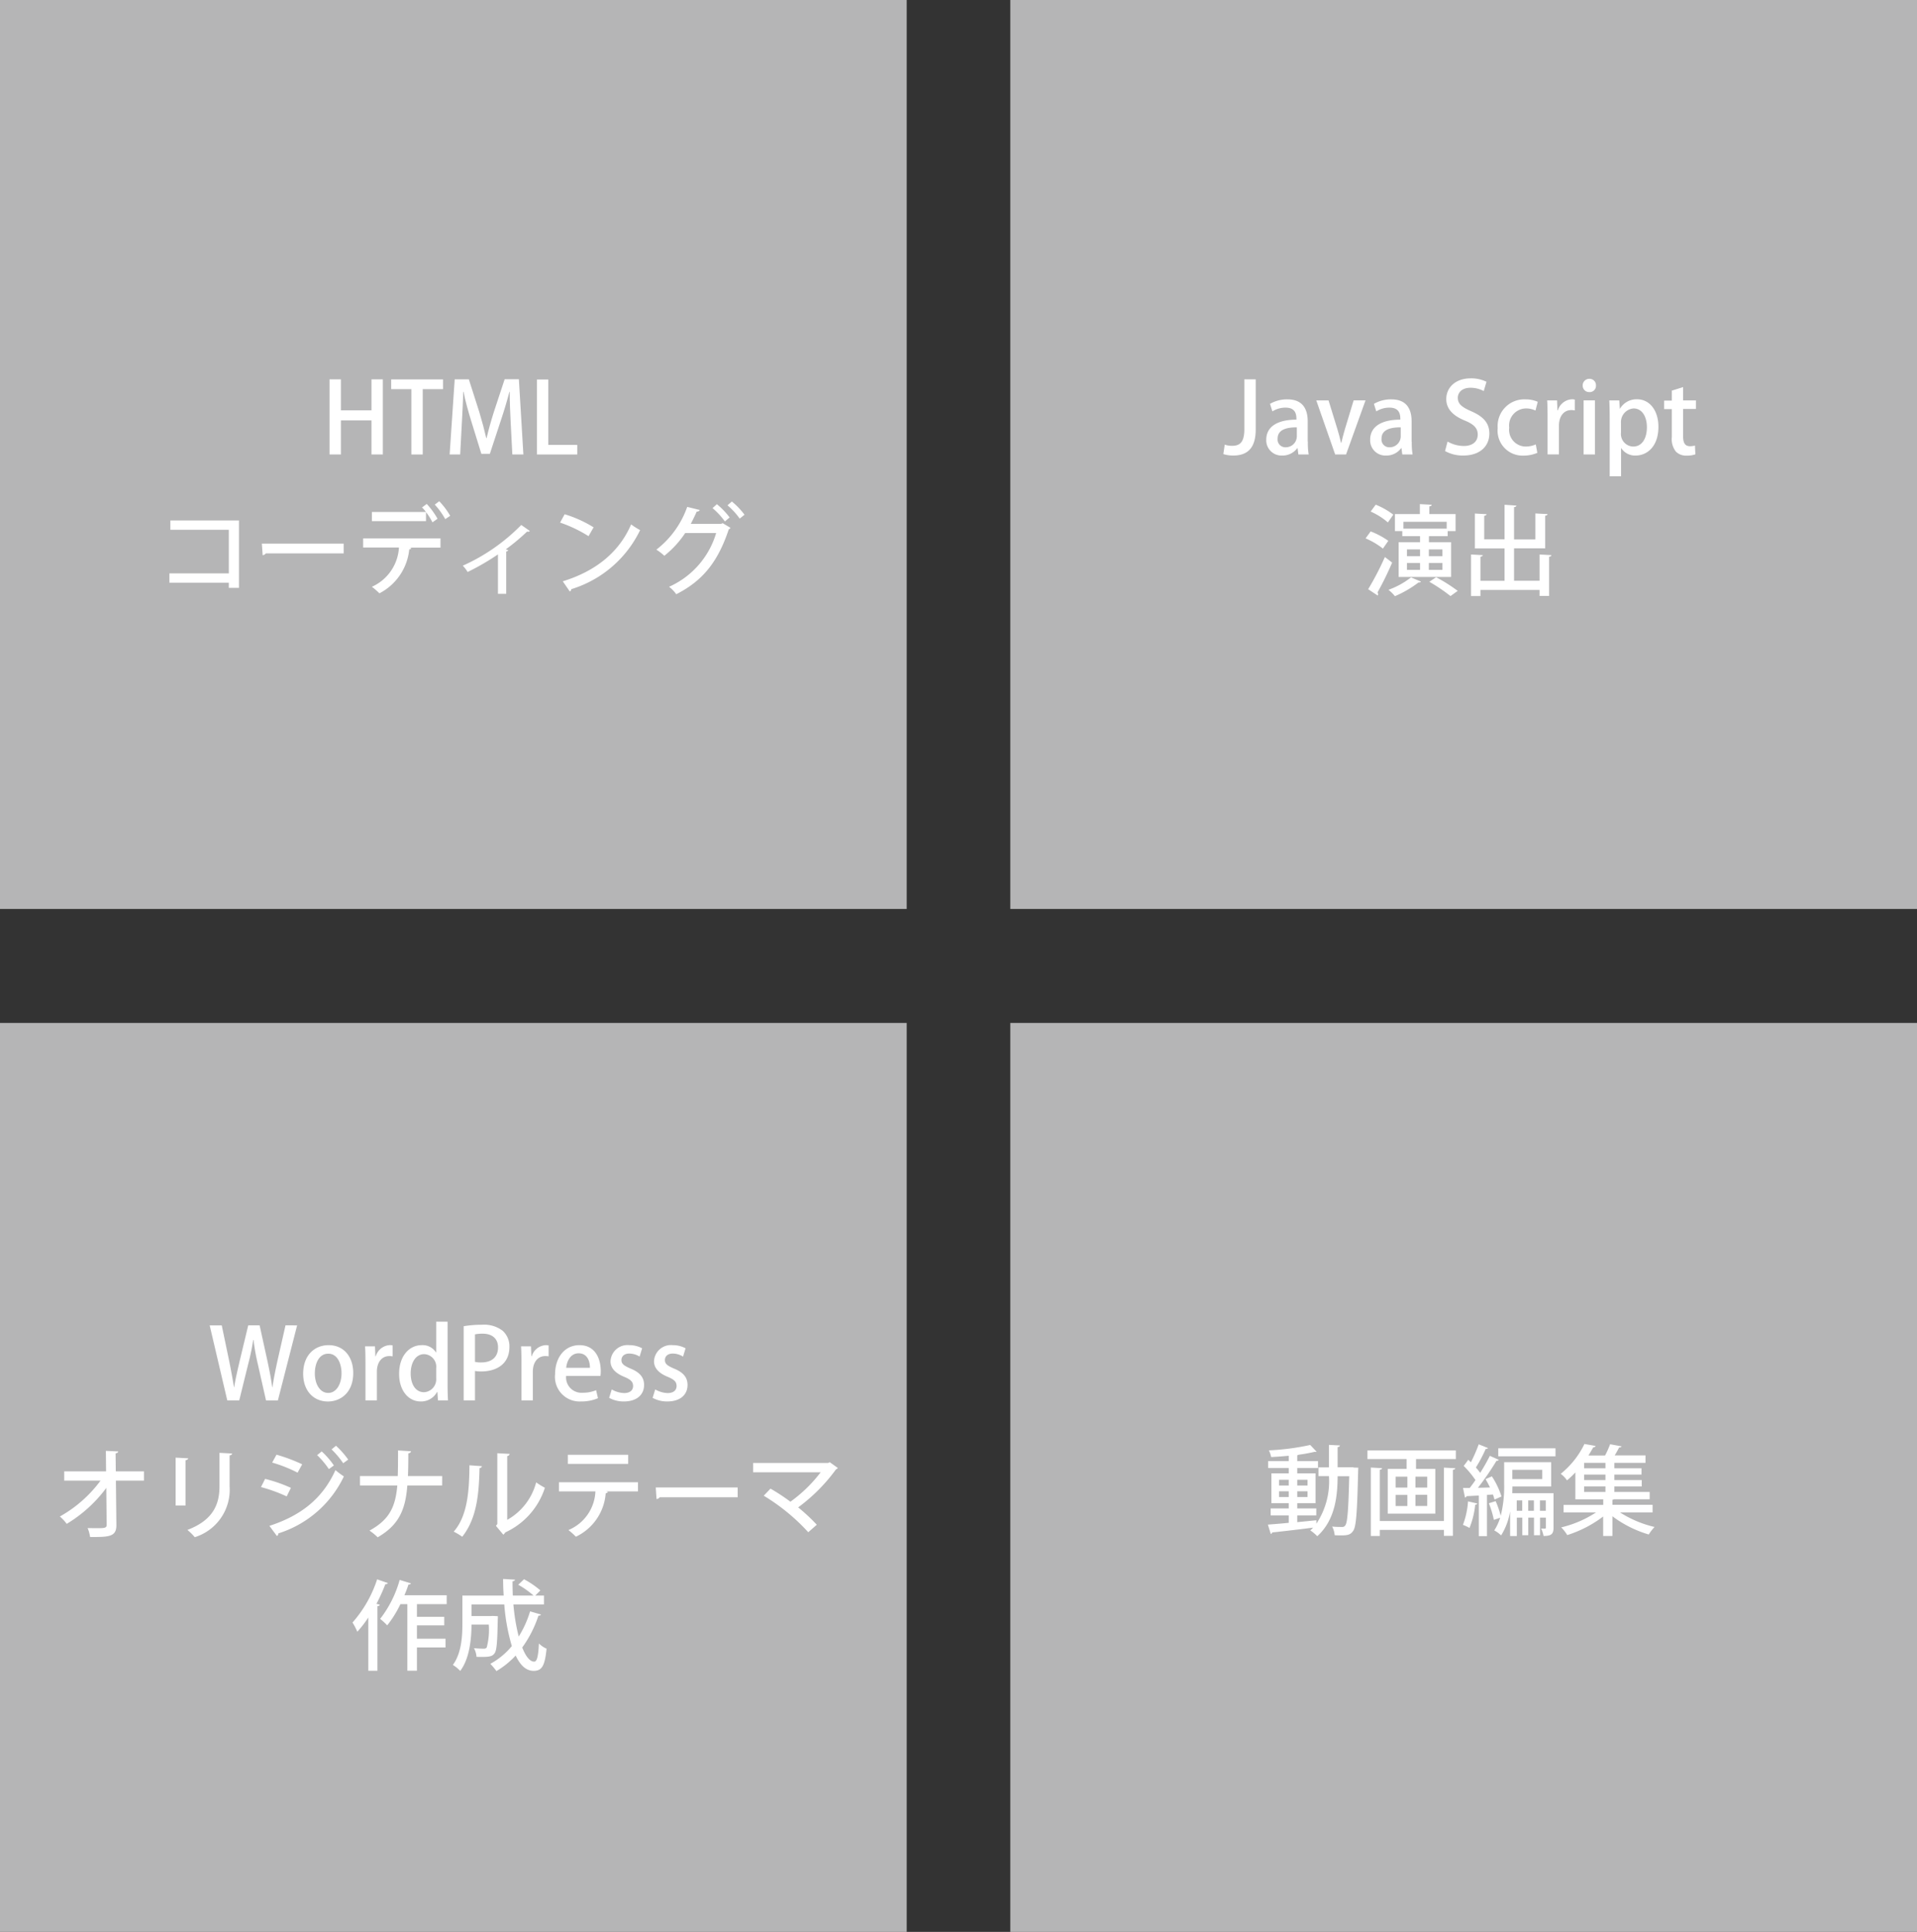
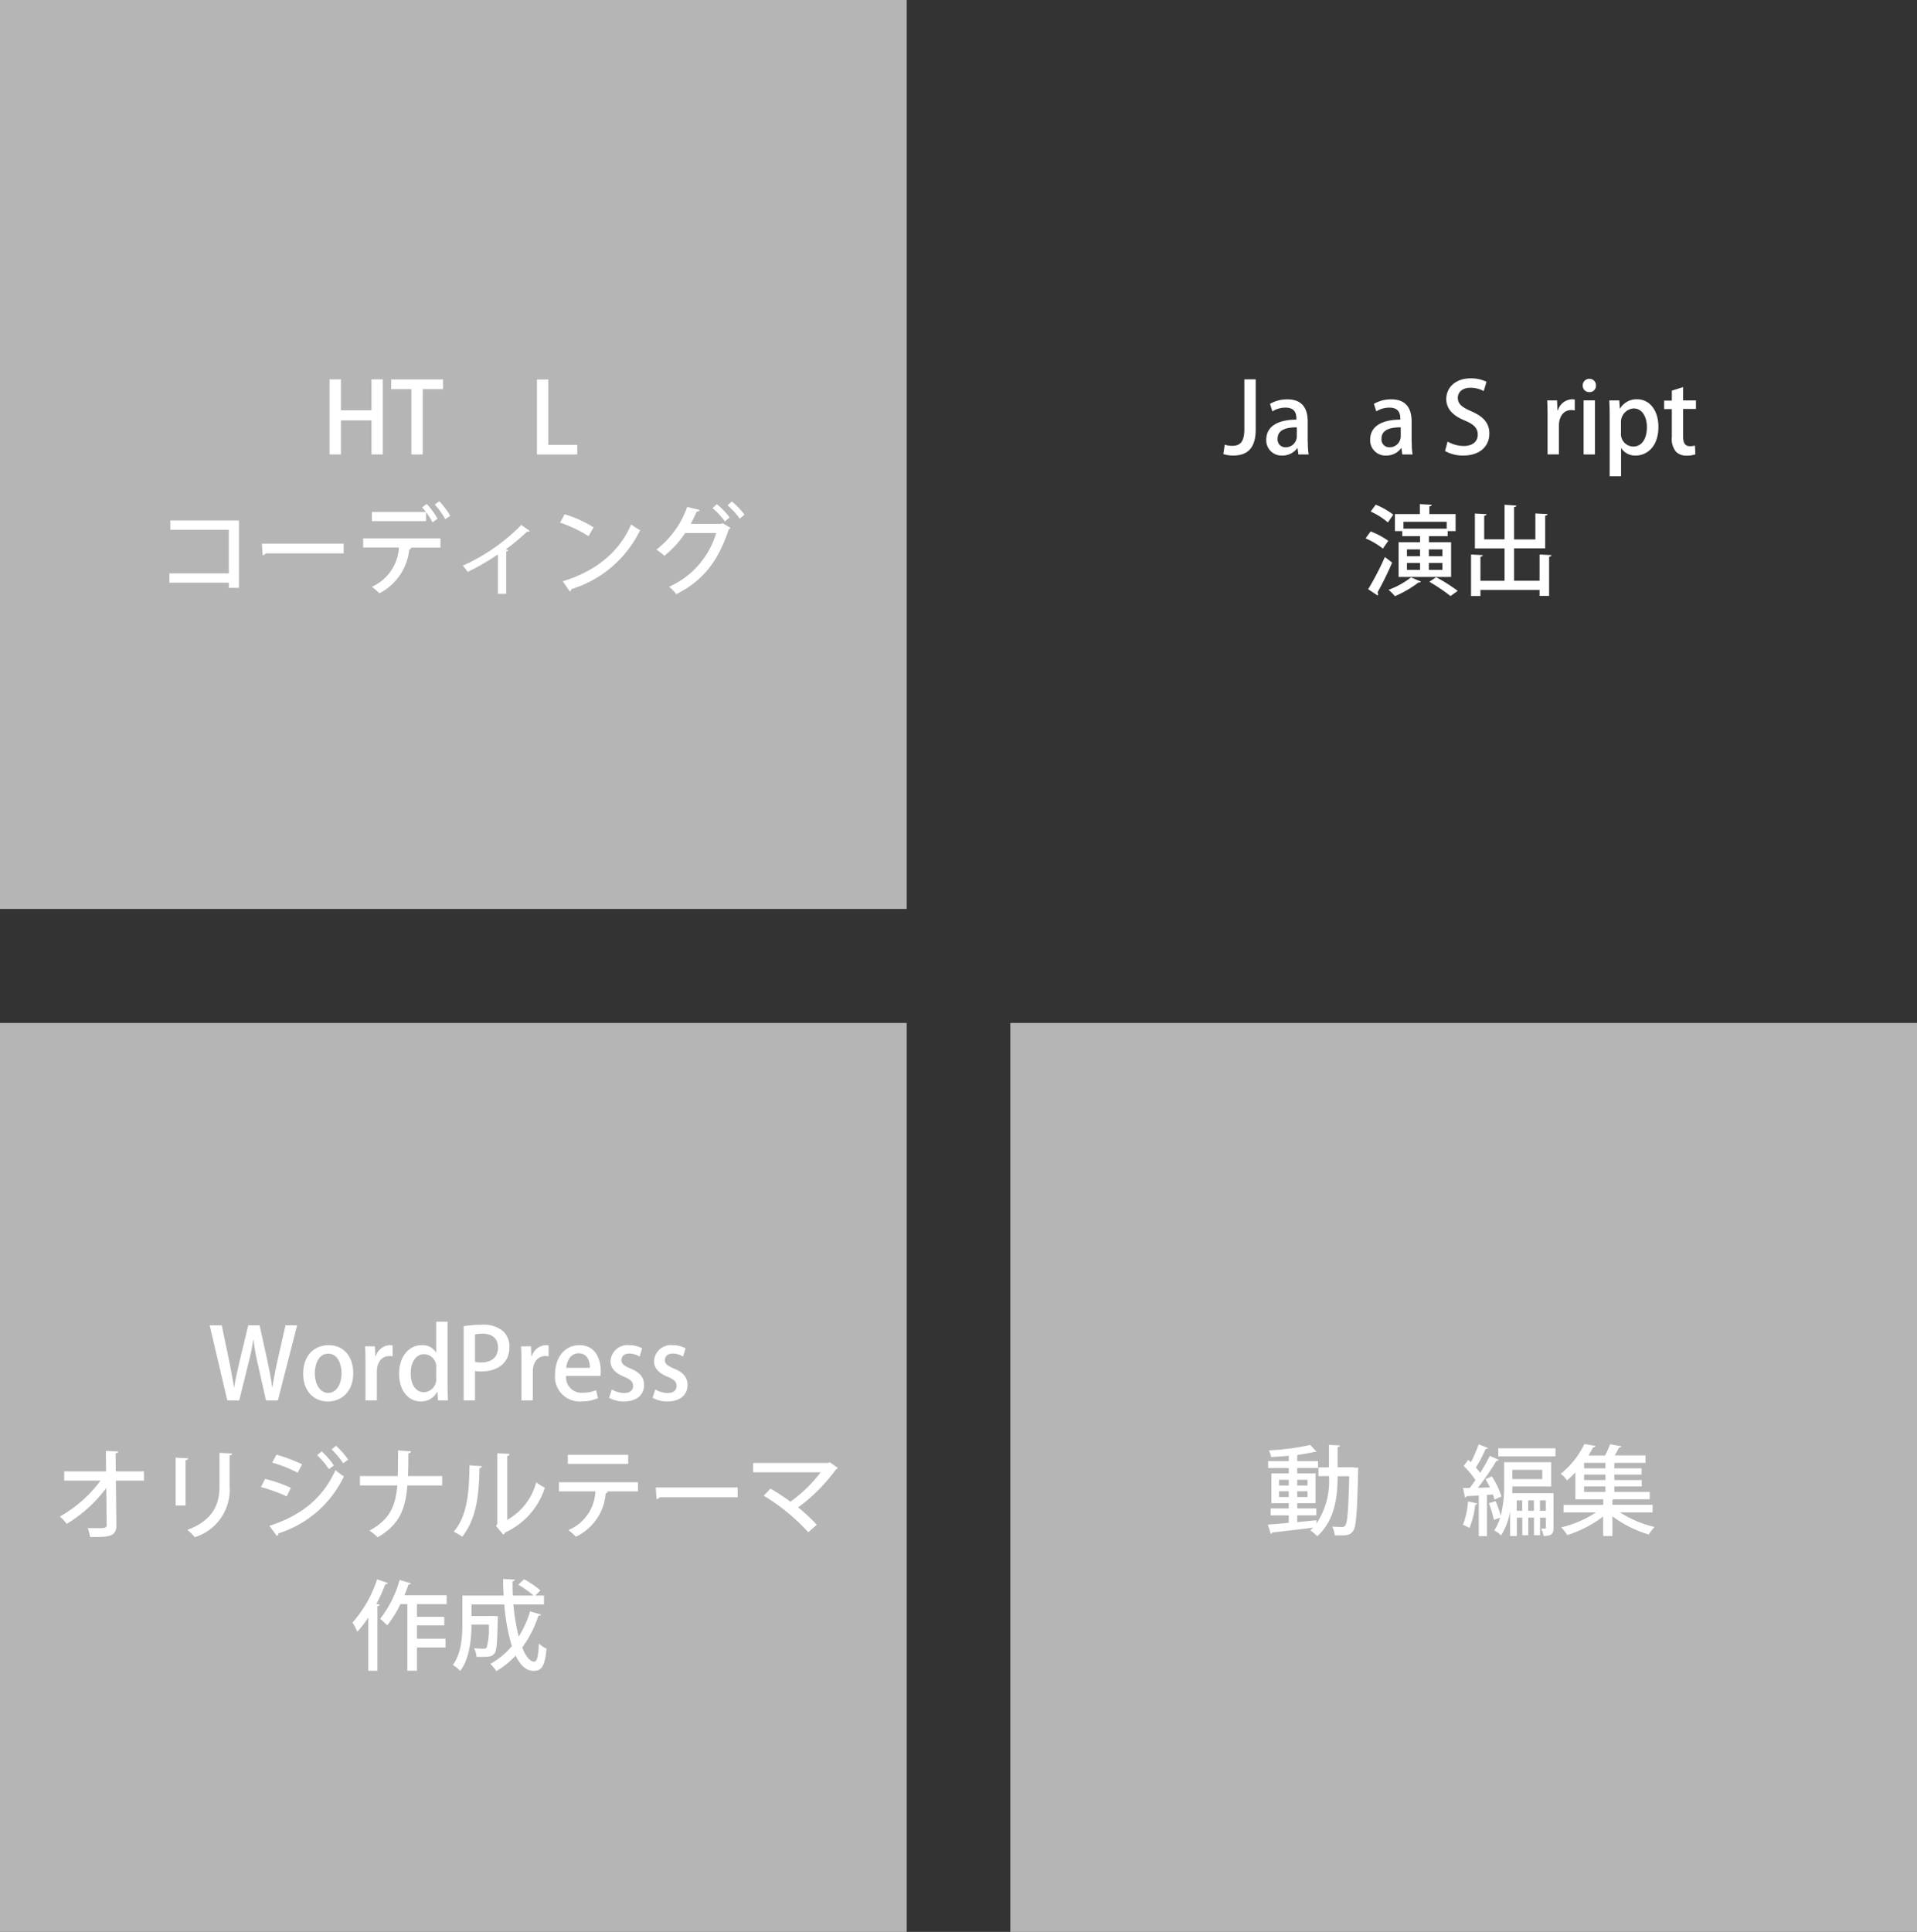
<svg xmlns="http://www.w3.org/2000/svg" id="_レイヤー_1-2" width="234.49" height="236.26" viewBox="0 0 234.49 236.26">
  <rect x="0" y="0" width="234.49" height="236.26" fill="#333333" stroke="none" />
  <rect id="長方形_6" data-name="長方形 6" width="110.91" height="111.16" transform="translate(0 125.1)" fill="#b5b5b6" />
  <rect id="長方形_7" data-name="長方形 7" width="110.91" height="111.16" transform="translate(123.58 125.1)" fill="#b5b5b6" />
  <rect id="長方形_8" data-name="長方形 8" width="110.91" height="111.16" fill="#b5b5b6" />
-   <rect id="長方形_9" data-name="長方形 9" width="110.91" height="111.16" transform="translate(123.58)" fill="#b5b5b6" />
  <path id="パス_1" data-name="パス 1" d="M46.83,55.58H45.44V51.41H41.7v4.17H40.31V46.39H41.7v3.79h3.74V46.39h1.39Z" fill="#fff" />
  <path id="パス_2" data-name="パス 2" d="M54.19,47.59H51.71v7.99H50.32V47.59H47.85V46.4h6.34v1.19Z" fill="#fff" />
-   <path id="パス_3" data-name="パス 3" d="M64.01,55.58H62.67l-.2-3.86c-.06-1.25-.13-2.66-.12-3.8h-.04c-.28,1.08-.63,2.25-1.02,3.42L59.92,55.5H58.88l-1.26-4.08c-.37-1.2-.7-2.4-.92-3.5h-.04c-.02,1.14-.1,2.59-.17,3.87l-.2,3.79H55l.62-9.19h1.73l1.29,4.04c.34,1.13.61,2.15.84,3.15h.04c.23-.98.52-2.03.88-3.17l1.33-4.03h1.74l.55,9.19Z" fill="#fff" />
  <path id="パス_4" data-name="パス 4" d="M70.61,55.58H65.68V46.41h1.39v8h3.54v1.18Z" fill="#fff" />
  <path id="パス_5" data-name="パス 5" d="M29.23,63.65v8.24H27.99v-.63H20.72V70.12h7.27V64.79H20.84V63.65h8.38Z" fill="#fff" />
  <path id="パス_6" data-name="パス 6" d="M32.03,66.48H42.04v1.2H32.51a.531.531,0,0,1-.38.22l-.1-1.42Z" fill="#fff" />
  <path id="パス_7" data-name="パス 7" d="M44.42,66.96V65.84h9.46v1.13H50.09l.23.06c-.02.08-.11.14-.26.16a6.81,6.81,0,0,1-3.65,5.37,8.387,8.387,0,0,0-.92-.8,5.61,5.61,0,0,0,3.31-4.8H44.42Zm8.48-3.08a7.273,7.273,0,0,0-.79-1.25v1.1H45.49V62.61H52.1a3.374,3.374,0,0,0-.48-.55l.58-.43a9.473,9.473,0,0,1,1.32,1.81l-.61.43Zm1.56-.4a9.174,9.174,0,0,0-1.28-1.77l.55-.41a9.329,9.329,0,0,1,1.34,1.78l-.61.41Z" fill="#fff" />
  <path id="パス_8" data-name="パス 8" d="M64.81,64.93a.261.261,0,0,1-.2.1.59.59,0,0,1-.14-.02,24.306,24.306,0,0,1-2.6,2.17c.14.05.24.08.3.11a.337.337,0,0,1-.25.16v5.17H60.91V67.8a29.137,29.137,0,0,1-3.71,2.15,4.373,4.373,0,0,0-.59-.77,23.324,23.324,0,0,0,7.15-4.98l1.06.74Z" fill="#fff" />
  <path id="パス_9" data-name="パス 9" d="M69.07,62.89a14.811,14.811,0,0,1,3.54,1.6l-.62,1.08a16.3,16.3,0,0,0-3.48-1.66l.56-1.02Zm-.23,8.2c4.14-1.27,6.94-3.65,8.36-6.96a8.4,8.4,0,0,0,1.1.7,13.839,13.839,0,0,1-8.41,7.22.4.4,0,0,1-.19.29Z" fill="#fff" />
  <path id="パス_10" data-name="パス 10" d="M89.36,64.55a.585.585,0,0,1-.22.19c-1.34,4.05-3.26,6.33-6.42,7.93a4.176,4.176,0,0,0-.88-.91,10.415,10.415,0,0,0,5.76-6.57H83.81a11.915,11.915,0,0,1-2.55,2.78,6.369,6.369,0,0,0-.97-.75,11.37,11.37,0,0,0,3.77-5.23l1.54.38a.368.368,0,0,1-.37.19c-.22.48-.5,1.07-.73,1.5h3.72l.18-.08.97.58Zm-1.67-2.89a9.472,9.472,0,0,1,1.56,1.62l-.58.49a9.249,9.249,0,0,0-1.51-1.63l.53-.48Zm1.83-.33a9.053,9.053,0,0,1,1.55,1.62l-.59.47a8.879,8.879,0,0,0-1.49-1.62l.53-.47Z" fill="#fff" />
  <path id="パス_11" data-name="パス 11" d="M153.6,52.53c0,2.42-1.15,3.18-2.76,3.18a3.838,3.838,0,0,1-1.2-.18l.17-1.15a2.8,2.8,0,0,0,.91.14c.92,0,1.49-.41,1.49-2.04V46.39h1.39v6.14Z" fill="#fff" />
  <path id="パス_12" data-name="パス 12" d="M159.98,54.01a8.4,8.4,0,0,0,.1,1.57h-1.26l-.1-.77h-.04a2.226,2.226,0,0,1-1.85.9,1.86,1.86,0,0,1-1.94-1.93c0-1.64,1.43-2.46,3.69-2.46,0-.49,0-1.47-1.33-1.47a3.013,3.013,0,0,0-1.61.46l-.29-.92a4.131,4.131,0,0,1,2.13-.55c1.94,0,2.48,1.28,2.48,2.69v2.49Zm-1.35-1.75c-1.09,0-2.35.2-2.35,1.38a.949.949,0,0,0,.97,1.06,1.349,1.349,0,0,0,1.38-1.34V52.27Z" fill="#fff" />
-   <path id="パス_13" data-name="パス 13" d="M167.03,48.97l-2.38,6.61h-1.33l-2.31-6.61h1.5l1.08,3.51c.18.58.32,1.13.44,1.68h.04c.12-.55.28-1.09.44-1.67l1.07-3.53h1.45Z" fill="#fff" />
  <path id="パス_14" data-name="パス 14" d="M172.69,54.01a8.4,8.4,0,0,0,.1,1.57h-1.26l-.1-.77h-.04a2.226,2.226,0,0,1-1.85.9,1.86,1.86,0,0,1-1.94-1.93c0-1.64,1.43-2.46,3.69-2.46,0-.49,0-1.47-1.33-1.47a3.013,3.013,0,0,0-1.61.46l-.29-.92a4.131,4.131,0,0,1,2.13-.55c1.94,0,2.48,1.28,2.48,2.69v2.49Zm-1.35-1.75c-1.09,0-2.35.2-2.35,1.38a.949.949,0,0,0,.97,1.06,1.349,1.349,0,0,0,1.38-1.34V52.27Z" fill="#fff" />
  <path id="パス_15" data-name="パス 15" d="M181.5,47.83a3.377,3.377,0,0,0-1.63-.41c-1.09,0-1.55.64-1.55,1.22,0,.78.52,1.16,1.68,1.67,1.48.65,2.18,1.45,2.18,2.71,0,1.54-1.14,2.69-3.2,2.69a4.467,4.467,0,0,1-2.22-.55l.31-1.16a4.015,4.015,0,0,0,1.99.54c1.09,0,1.7-.56,1.7-1.39,0-.78-.47-1.26-1.56-1.71-1.37-.55-2.29-1.38-2.29-2.63,0-1.45,1.16-2.54,2.99-2.54a4.28,4.28,0,0,1,1.93.42l-.34,1.15Z" fill="#fff" />
-   <path id="パス_16" data-name="パス 16" d="M188.05,55.38a4.345,4.345,0,0,1-1.7.34,3.055,3.055,0,0,1-3.15-3.37,3.262,3.262,0,0,1,3.42-3.51,3.627,3.627,0,0,1,1.48.3l-.28,1.07a2.585,2.585,0,0,0-1.19-.26,2.088,2.088,0,0,0-2.02,2.35,2.044,2.044,0,0,0,2,2.31,3.072,3.072,0,0,0,1.25-.26l.19,1.04Z" fill="#fff" />
  <path id="パス_17" data-name="パス 17" d="M192.62,50.19a2.371,2.371,0,0,0-.41-.04c-.94,0-1.52.77-1.52,1.92v3.5H189.3V50.98c0-.77-.01-1.4-.05-2.01h1.21l.05,1.21h.05a1.9,1.9,0,0,1,1.72-1.35,1.342,1.342,0,0,1,.35.04V50.2Z" fill="#fff" />
  <path id="パス_18" data-name="パス 18" d="M194.4,47.95a.778.778,0,0,1-.8-.8.793.793,0,0,1,.82-.82.777.777,0,0,1,.8.82A.761.761,0,0,1,194.4,47.95Zm.7,7.63h-1.39V48.96h1.39Z" fill="#fff" />
  <path id="パス_19" data-name="パス 19" d="M198.16,49.98a2.348,2.348,0,0,1,2.1-1.15c1.49,0,2.6,1.32,2.6,3.37,0,2.42-1.4,3.51-2.79,3.51a2.005,2.005,0,0,1-1.76-.91h-.02v3.45H196.9V51.1c0-.86-.02-1.55-.05-2.13h1.22l.07,1.01h.02Zm.12,2.94a1.535,1.535,0,0,0,1.5,1.69c1.08,0,1.67-1,1.67-2.36,0-1.26-.56-2.3-1.63-2.3a1.667,1.667,0,0,0-1.54,1.75Z" fill="#fff" />
  <path id="パス_20" data-name="パス 20" d="M204.5,47.77l1.38-.43v1.63h1.57v1.04h-1.57v3.35c0,.82.25,1.21.84,1.21a2.311,2.311,0,0,0,.61-.08l.05,1.07a2.958,2.958,0,0,1-1.08.16,1.739,1.739,0,0,1-1.31-.5,2.467,2.467,0,0,1-.49-1.77V50.03h-.94V48.99h.94v-1.2Z" fill="#fff" />
  <path id="パス_21" data-name="パス 21" d="M167.66,64.99a9.494,9.494,0,0,1,2.16,1.15l-.66.95a9.267,9.267,0,0,0-2.12-1.25Zm-.3,7.06a35.124,35.124,0,0,0,2.04-3.93l.89.68a39.047,39.047,0,0,1-1.79,3.65.36.36,0,0,1,.07.22.252.252,0,0,1-.05.16l-1.16-.77Zm.92-10.33a9.057,9.057,0,0,1,2.15,1.22l-.66.95a8.494,8.494,0,0,0-2.11-1.33l.62-.84Zm5.54,9.4a.251.251,0,0,1-.29.1,13.558,13.558,0,0,1-2.9,1.69,5.3,5.3,0,0,0-.79-.78,9.857,9.857,0,0,0,2.76-1.52l1.22.52Zm-2.29-5.55v-.62h-.9V62.87h3.05V61.65l1.45.08c-.01.11-.1.17-.29.2v.94h3.21v2.08h-.97v.62h-2.29v.74h2.71v4.25h-6.42V66.31h2.62v-.74h-2.17Zm5.43-1.76h-5.29v.84h5.29Zm-4.86,3.38v.83h1.6v-.83Zm0,1.66v.84h1.6v-.84Zm4.34-1.66h-1.66v.83h1.66Zm0,2.5v-.84h-1.66v.84Zm.98,3.2a21.247,21.247,0,0,0-2.58-1.74l.83-.56a20.443,20.443,0,0,1,2.64,1.67l-.89.64Z" fill="#fff" />
  <path id="パス_22" data-name="パス 22" d="M188.32,67.81l1.46.08c-.01.1-.1.17-.29.2v4.79h-1.17v-.73h-7.23v.74h-1.15V67.81l1.44.08c-.01.1-.1.17-.29.19v2.95h2.95V67.07h-3.63V62.8l1.43.08c-.01.11-.1.17-.29.2v2.88h2.49V61.73l1.45.1c-.01.1-.08.17-.29.19v3.95h2.61V62.79l1.49.08c-.01.11-.1.18-.29.2v3.99H185.2v3.96h3.12V67.79Z" fill="#fff" />
  <path id="パス_38" data-name="パス 38" d="M165.55,179.47l.6.02c-.01.1-.01.25-.02.37-.12,5.13-.24,6.85-.61,7.36-.32.47-.68.55-1.48.55-.24,0-.5-.01-.78-.02a2.745,2.745,0,0,0-.31-1.06c.52.05.98.05,1.2.05a.43.43,0,0,0,.41-.2c.26-.33.38-1.85.48-6.01h-1.42c-.01,2.4-.29,5.35-2.49,7.34a5,5,0,0,0-.85-.71c.12-.11.23-.22.34-.34-1.86.24-3.77.46-5,.59a.223.223,0,0,1-.18.18l-.35-1.14c.68-.05,1.57-.12,2.55-.22v-.91h-2.21v-.85h2.21v-.64h-2.12v-3.65h2.12v-.65h-2.52v-.85h2.52v-.65c-.72.07-1.46.12-2.15.16a3.185,3.185,0,0,0-.28-.82,29.923,29.923,0,0,0,5.06-.66l.78.83a.547.547,0,0,1-.12.02.616.616,0,0,1-.13-.01,19.327,19.327,0,0,1-1.92.35,1.115,1.115,0,0,1-.2.07v.71h2.54v.85h-2.54v.65h2.24v3.65h-2.24v.64h2.33v.85h-2.33v.83c.77-.07,1.56-.16,2.34-.23v.42a9.354,9.354,0,0,0,1.54-5.82h-1.28v-1.07h1.28V176.7l1.34.07c-.01.11-.08.17-.28.2v2.47h1.93Zm-9.09,1.5v.7h1.18v-.7Zm0,2.11h1.18v-.7h-1.18Zm3.48-2.11h-1.26v.7h1.26Zm0,2.11v-.7h-1.26v.7Z" fill="#fff" />
-   <path id="パス_39" data-name="パス 39" d="M167.29,177.38h10.79v1.06h-4.87v1.2h2.36v5.47h-5.82v-5.47h2.31v-1.2h-4.79v-1.06Zm9.33,8.65v-6.55l1.39.08c-.01.1-.1.17-.29.19v8.07h-1.1v-.72h-7.84v.74h-1.1v-8.37l1.38.08c-.01.1-.08.17-.28.19v6.27h7.84Zm-5.9-5.44v1.33h1.43v-1.33Zm0,2.23v1.36h1.43v-1.36Zm3.86-.9v-1.33h-1.44v1.33Zm0,2.25v-1.36h-1.44v1.36Z" fill="#fff" />
  <path id="パス_40" data-name="パス 40" d="M180.7,183.88c-.02.08-.11.13-.25.13a10.258,10.258,0,0,1-.7,2.85,5.392,5.392,0,0,0-.8-.38,9.972,9.972,0,0,0,.62-2.87l1.13.26Zm2.11-.5c-.05-.18-.11-.38-.19-.61l-.73.05v5.04h-1V182.9c-.56.02-1.08.06-1.5.07a.212.212,0,0,1-.19.17l-.24-1.17h.82c.23-.3.47-.62.7-.97a11.788,11.788,0,0,0-1.44-1.73c.25-.31.41-.54.56-.75.11.1.22.2.32.31a19.372,19.372,0,0,0,.96-2.2l1.14.46c-.04.07-.14.11-.29.11a17.13,17.13,0,0,1-1.2,2.27,7.228,7.228,0,0,1,.53.65,23.132,23.132,0,0,0,1.18-2.08l1.1.49a.319.319,0,0,1-.29.12,33.18,33.18,0,0,1-2.27,3.3l1.48-.04c-.17-.35-.36-.71-.55-1.02l.78-.34a9.682,9.682,0,0,1,1.17,2.46l-.85.38Zm7.22-.77v4.23c0,.79-.31,1-1.22,1a3.469,3.469,0,0,0-.3-.91c.22.01.41.01.48.01s.1-.04.1-.12V185.6h-.71v2.15h-.74V185.6h-.7v2.15h-.73V185.6h-.67v2.25h-.82v-3.03a7.985,7.985,0,0,1-1.1,2.95,3.692,3.692,0,0,0-.84-.61,6.09,6.09,0,0,0,.72-1.55l-.77.26a12.028,12.028,0,0,0-.61-2.03l.83-.26a11.559,11.559,0,0,1,.62,1.79,14.593,14.593,0,0,0,.42-3.86v-2.69h5.75v2.97H185c0,.26-.01.53-.02.82h5.06Zm-6.76-5.49h7v.98h-7Zm5.38,2.63h-3.66v1.13h3.66Zm-3.12,5.01h.67v-1.27h-.67Zm1.4,0h.7v-1.27h-.7Zm1.44,0h.71v-1.27h-.71Z" fill="#fff" />
  <path id="パス_41" data-name="パス 41" d="M202.15,184.96h-3.99a13.581,13.581,0,0,0,4.23,1.78,5.144,5.144,0,0,0-.71.92,14,14,0,0,1-4.45-2.23v2.41H196.1v-2.38a14.444,14.444,0,0,1-4.39,2.27,5.1,5.1,0,0,0-.74-.94,13.4,13.4,0,0,0,4.26-1.83h-3.97v-.92h4.85v-.68H192.7v-3.29a11.832,11.832,0,0,1-1.02.97,3.446,3.446,0,0,0-.77-.8,10.612,10.612,0,0,0,2.9-3.65l1.36.24c-.02.1-.12.17-.28.17-.18.31-.37.65-.59,1h2.03a10.194,10.194,0,0,0,.62-1.38l1.4.26c-.04.1-.12.13-.3.14-.14.29-.34.64-.54.97h3.77v.91h-3.81v.66h3.32v.77h-3.32V181h3.35v.78h-3.35v.68h4.32v.89h-4.34a.66.66,0,0,1-.22.07v.61h4.92v.92Zm-5.77-5.4v-.66h-2.61v.66Zm0,1.44v-.67h-2.61V181Zm-2.61.78v.68h2.61v-.68Z" fill="#fff" />
  <path id="パス_42" data-name="パス 42" d="M-20.076-9.18l-.984,4.332c-.24,1.116-.456,2.148-.612,3.228h-.036c-.132-1.056-.348-2.112-.576-3.192l-.96-4.368h-1.392L-25.68-4.836c-.264,1.164-.528,2.244-.672,3.228h-.024c-.156-.948-.36-2.076-.588-3.2l-.912-4.368h-1.476L-27.2,0h1.464l1.092-4.428A28.785,28.785,0,0,0-24.024-7.4h.036a26.415,26.415,0,0,0,.528,2.976l1,4.428h1.452l2.352-9.18Zm5.28,2.424c-1.752,0-3.12,1.26-3.12,3.492,0,2.136,1.308,3.4,3.024,3.4,1.488,0,3.1-1.02,3.1-3.492C-11.8-5.388-12.984-6.756-14.8-6.756Zm1.572,3.432c0,1.32-.624,2.412-1.632,2.412S-16.488-2-16.488-3.3c0-1.14.456-2.412,1.644-2.412C-13.68-5.712-13.224-4.416-13.224-3.324Zm6.252-3.4a1.629,1.629,0,0,0-.348-.036A1.9,1.9,0,0,0-9.036-5.4h-.048l-.048-1.212h-1.212c.036.612.048,1.248.048,2.016V0H-8.9V-3.5c0-1.152.588-1.92,1.524-1.92a2.063,2.063,0,0,1,.408.036Zm6.72-2.9H-1.644v3.756h-.024A1.94,1.94,0,0,0-3.42-6.756c-1.476,0-2.76,1.272-2.76,3.516C-6.18-1.2-5.04.132-3.54.132a2.2,2.2,0,0,0,2-1.164H-1.5L-1.428,0H-.2C-.228-.456-.252-1.164-.252-1.764ZM-1.644-2.712A1.578,1.578,0,0,1-3.132-1c-1.056,0-1.632-1-1.632-2.292s.588-2.364,1.656-2.364A1.543,1.543,0,0,1-1.644-3.936ZM1.716,0H3.1V-3.6a3.887,3.887,0,0,0,.78.06c1.656,0,3.432-.768,3.432-3A2.552,2.552,0,0,0,6.48-8.52a3.731,3.731,0,0,0-2.532-.732,12.911,12.911,0,0,0-2.232.18ZM3.1-8.076a4.857,4.857,0,0,1,.936-.084c1.116,0,1.884.564,1.884,1.68,0,1.176-.768,1.836-2.04,1.836a2.869,2.869,0,0,1-.78-.072ZM12.108-6.72a1.629,1.629,0,0,0-.348-.036A1.9,1.9,0,0,0,10.044-5.4H10L9.948-6.612H8.736c.036.612.048,1.248.048,2.016V0h1.392V-3.5c0-1.152.588-1.92,1.524-1.92a2.063,2.063,0,0,1,.408.036Zm5.808,5.472a4.125,4.125,0,0,1-1.668.312,1.879,1.879,0,0,1-2-2.052h4.2a4.17,4.17,0,0,0,.036-.588c0-1.632-.744-3.18-2.6-3.18S12.9-5.184,12.9-3.216A3.013,3.013,0,0,0,16.044.132a5.17,5.17,0,0,0,2.1-.4Zm-3.66-2.736c.072-.768.5-1.776,1.524-1.776,1.068,0,1.392.984,1.38,1.776Zm9.288-2.388a3.289,3.289,0,0,0-1.572-.384,2.071,2.071,0,0,0-2.292,1.98c0,.768.516,1.428,1.692,1.9.792.336,1.068.612,1.068,1.116s-.36.864-1.1.864a3.215,3.215,0,0,1-1.512-.444L19.512-.312a3.659,3.659,0,0,0,1.8.444c1.5,0,2.472-.756,2.472-2.028,0-.96-.576-1.56-1.668-2-.8-.348-1.1-.576-1.1-1.032s.336-.8.96-.8a2.414,2.414,0,0,1,1.26.372Zm5.316,0a3.289,3.289,0,0,0-1.572-.384A2.071,2.071,0,0,0,25-4.776c0,.768.516,1.428,1.692,1.9.792.336,1.068.612,1.068,1.116s-.36.864-1.1.864a3.215,3.215,0,0,1-1.512-.444L24.828-.312a3.659,3.659,0,0,0,1.8.444c1.5,0,2.472-.756,2.472-2.028,0-.96-.576-1.56-1.668-2-.8-.348-1.1-.576-1.1-1.032s.336-.8.96-.8a2.414,2.414,0,0,1,1.26.372ZM-37.392,8.68h-3.444l-.024-2.208c.2-.024.312-.108.324-.228l-1.512-.072.024,2.508h-5.124V9.808H-42.7a15.638,15.638,0,0,1-4.98,4.392,4.926,4.926,0,0,1,.84.9A16.771,16.771,0,0,0-42,10.708l.048,4.5c0,.42-.264.42-1.356.42-.312,0-.66-.012-.972-.012a4.482,4.482,0,0,1,.3,1.092c2.28,0,3.24,0,3.216-1.488l-.06-5.412h3.432Zm9.24-2.268V10.5c0,2.1-.684,4.116-3.924,5.34a7.013,7.013,0,0,1,.9.888,6.072,6.072,0,0,0,4.26-6.228V6.724c.2-.024.3-.108.312-.228ZM-32.3,12.856V7.312c.2-.024.312-.12.324-.228L-33.516,7v5.856Zm17.856-6.864A10.47,10.47,0,0,1-13.02,7.684l.612-.444A10.443,10.443,0,0,0-13.9,5.548Zm-1.764.7A10.71,10.71,0,0,1-14.772,8.4l.612-.444a9.675,9.675,0,0,0-1.488-1.716Zm-5.5.912A17.121,17.121,0,0,1-18.6,8.836l.564-1.02A20.578,20.578,0,0,0-21.18,6.64Zm.576,8.976a.291.291,0,0,0,.168-.312,13.272,13.272,0,0,0,8.028-6.972,9.983,9.983,0,0,1-1.032-.768c-1.608,3.564-4.32,5.592-8.076,6.816ZM-23.076,10.6a19.458,19.458,0,0,1,3.144,1.14l.516-1.044A17.9,17.9,0,0,0-22.572,9.6ZM-.912,9.256H-5.1c.036-.84.048-1.764.048-2.784q.306-.036.324-.252l-1.584-.1c0,1.176,0,2.22-.036,3.132h-4.62v1.152H-6.4c-.228,2.616-.96,4.176-3.4,5.52a7.532,7.532,0,0,1,1,.816c2.616-1.512,3.4-3.4,3.624-6.336h4.26ZM7.044,6.808a.334.334,0,0,0,.3-.264L5.832,6.46v8.664l-.168.216.9,1.08a.887.887,0,0,0,.24-.276,9.037,9.037,0,0,0,4.848-5.46,8.8,8.8,0,0,1-1.068-.66,7.388,7.388,0,0,1-3.54,4.584ZM2.424,7.936C2.4,11.08,2.184,14.14.5,16.048a8.572,8.572,0,0,1,1.044.624c1.74-2.2,2.04-5.052,2.112-8.388.168-.024.276-.108.288-.24ZM21.84,6.652H14.46V7.768h7.38Zm1.2,3.36H13.368v1.116h4.464a5.361,5.361,0,0,1-3.3,4.728,8.769,8.769,0,0,1,.912.816,6.412,6.412,0,0,0,3.648-5.328.256.256,0,0,0,.264-.156l-.228-.06H23.04Zm2.268,2.052a.5.5,0,0,0,.384-.216h9.54v-1.2H25.212Zm21.18-4.512-.18.1h-9.18v1.14h8.256a17.345,17.345,0,0,1-3.7,3.6,23.484,23.484,0,0,0-2.436-1.6l-.828.864a24.586,24.586,0,0,1,5.448,4.464l1.044-.912a22.144,22.144,0,0,0-2.28-2.124,21.27,21.27,0,0,0,4.632-4.656.318.318,0,0,0,.216-.168ZM-9.948,33.068h1.116v-7.9c.18-.012.264-.084.288-.18l-.408-.108A22.86,22.86,0,0,0-7.86,22.472a.313.313,0,0,0,.312-.132l-1.32-.456a14.961,14.961,0,0,1-3.012,5.28,8.4,8.4,0,0,1,.588,1.128,13.837,13.837,0,0,0,1.344-1.74Zm9.588-9.24H-5.532c.192-.444.36-.888.5-1.32.156.012.264-.036.3-.132l-1.38-.42A13.742,13.742,0,0,1-8.5,26.72a7.775,7.775,0,0,1,.864.792A13.3,13.3,0,0,0-6.024,24.92h.852v8.136H-4V30.212H-.5V29.144H-4V27.512H-.66V26.468H-4V24.92H-.36Zm11.9,1.128V23.864H10.476l.624-.624a10.8,10.8,0,0,0-2-1.368l-.708.672a11.161,11.161,0,0,1,1.872,1.32H7.728c-.024-.576-.036-1.164-.036-1.74.2-.024.3-.1.3-.2L6.54,21.836c0,.672.024,1.356.072,2.028H1.56v3.4c0,1.572-.1,3.636-1.164,5.088a4.448,4.448,0,0,1,.9.732c1.152-1.524,1.368-3.924,1.38-5.664H4.788a8.422,8.422,0,0,1-.252,2.8.41.41,0,0,1-.372.144c-.2,0-.672-.012-1.188-.06a2.559,2.559,0,0,1,.312,1.056c.24.012.48.012.7.012,1.032,0,1.272-.132,1.5-.432.276-.348.348-1.4.4-4.188.012-.12.012-.264.012-.36L5.3,26.36l-.252.012H2.676V24.956H6.684a24.273,24.273,0,0,0,.924,5.088A8.927,8.927,0,0,1,4.98,32.216a8.578,8.578,0,0,1,.744.888,10.528,10.528,0,0,0,2.352-1.9c.588,1.224,1.284,1.872,2.208,1.872.984,0,1.368-.588,1.572-2.712a3.159,3.159,0,0,1-.936-.636c-.072,1.584-.24,2.22-.576,2.22-.54,0-1.044-.66-1.464-1.728a14.118,14.118,0,0,0,1.98-3.888c.168,0,.276-.048.312-.144L9.84,25.8A12.458,12.458,0,0,1,8.448,28.88,24.543,24.543,0,0,1,7.8,24.956Z" transform="translate(55 171.26)" fill="#fff" />
</svg>